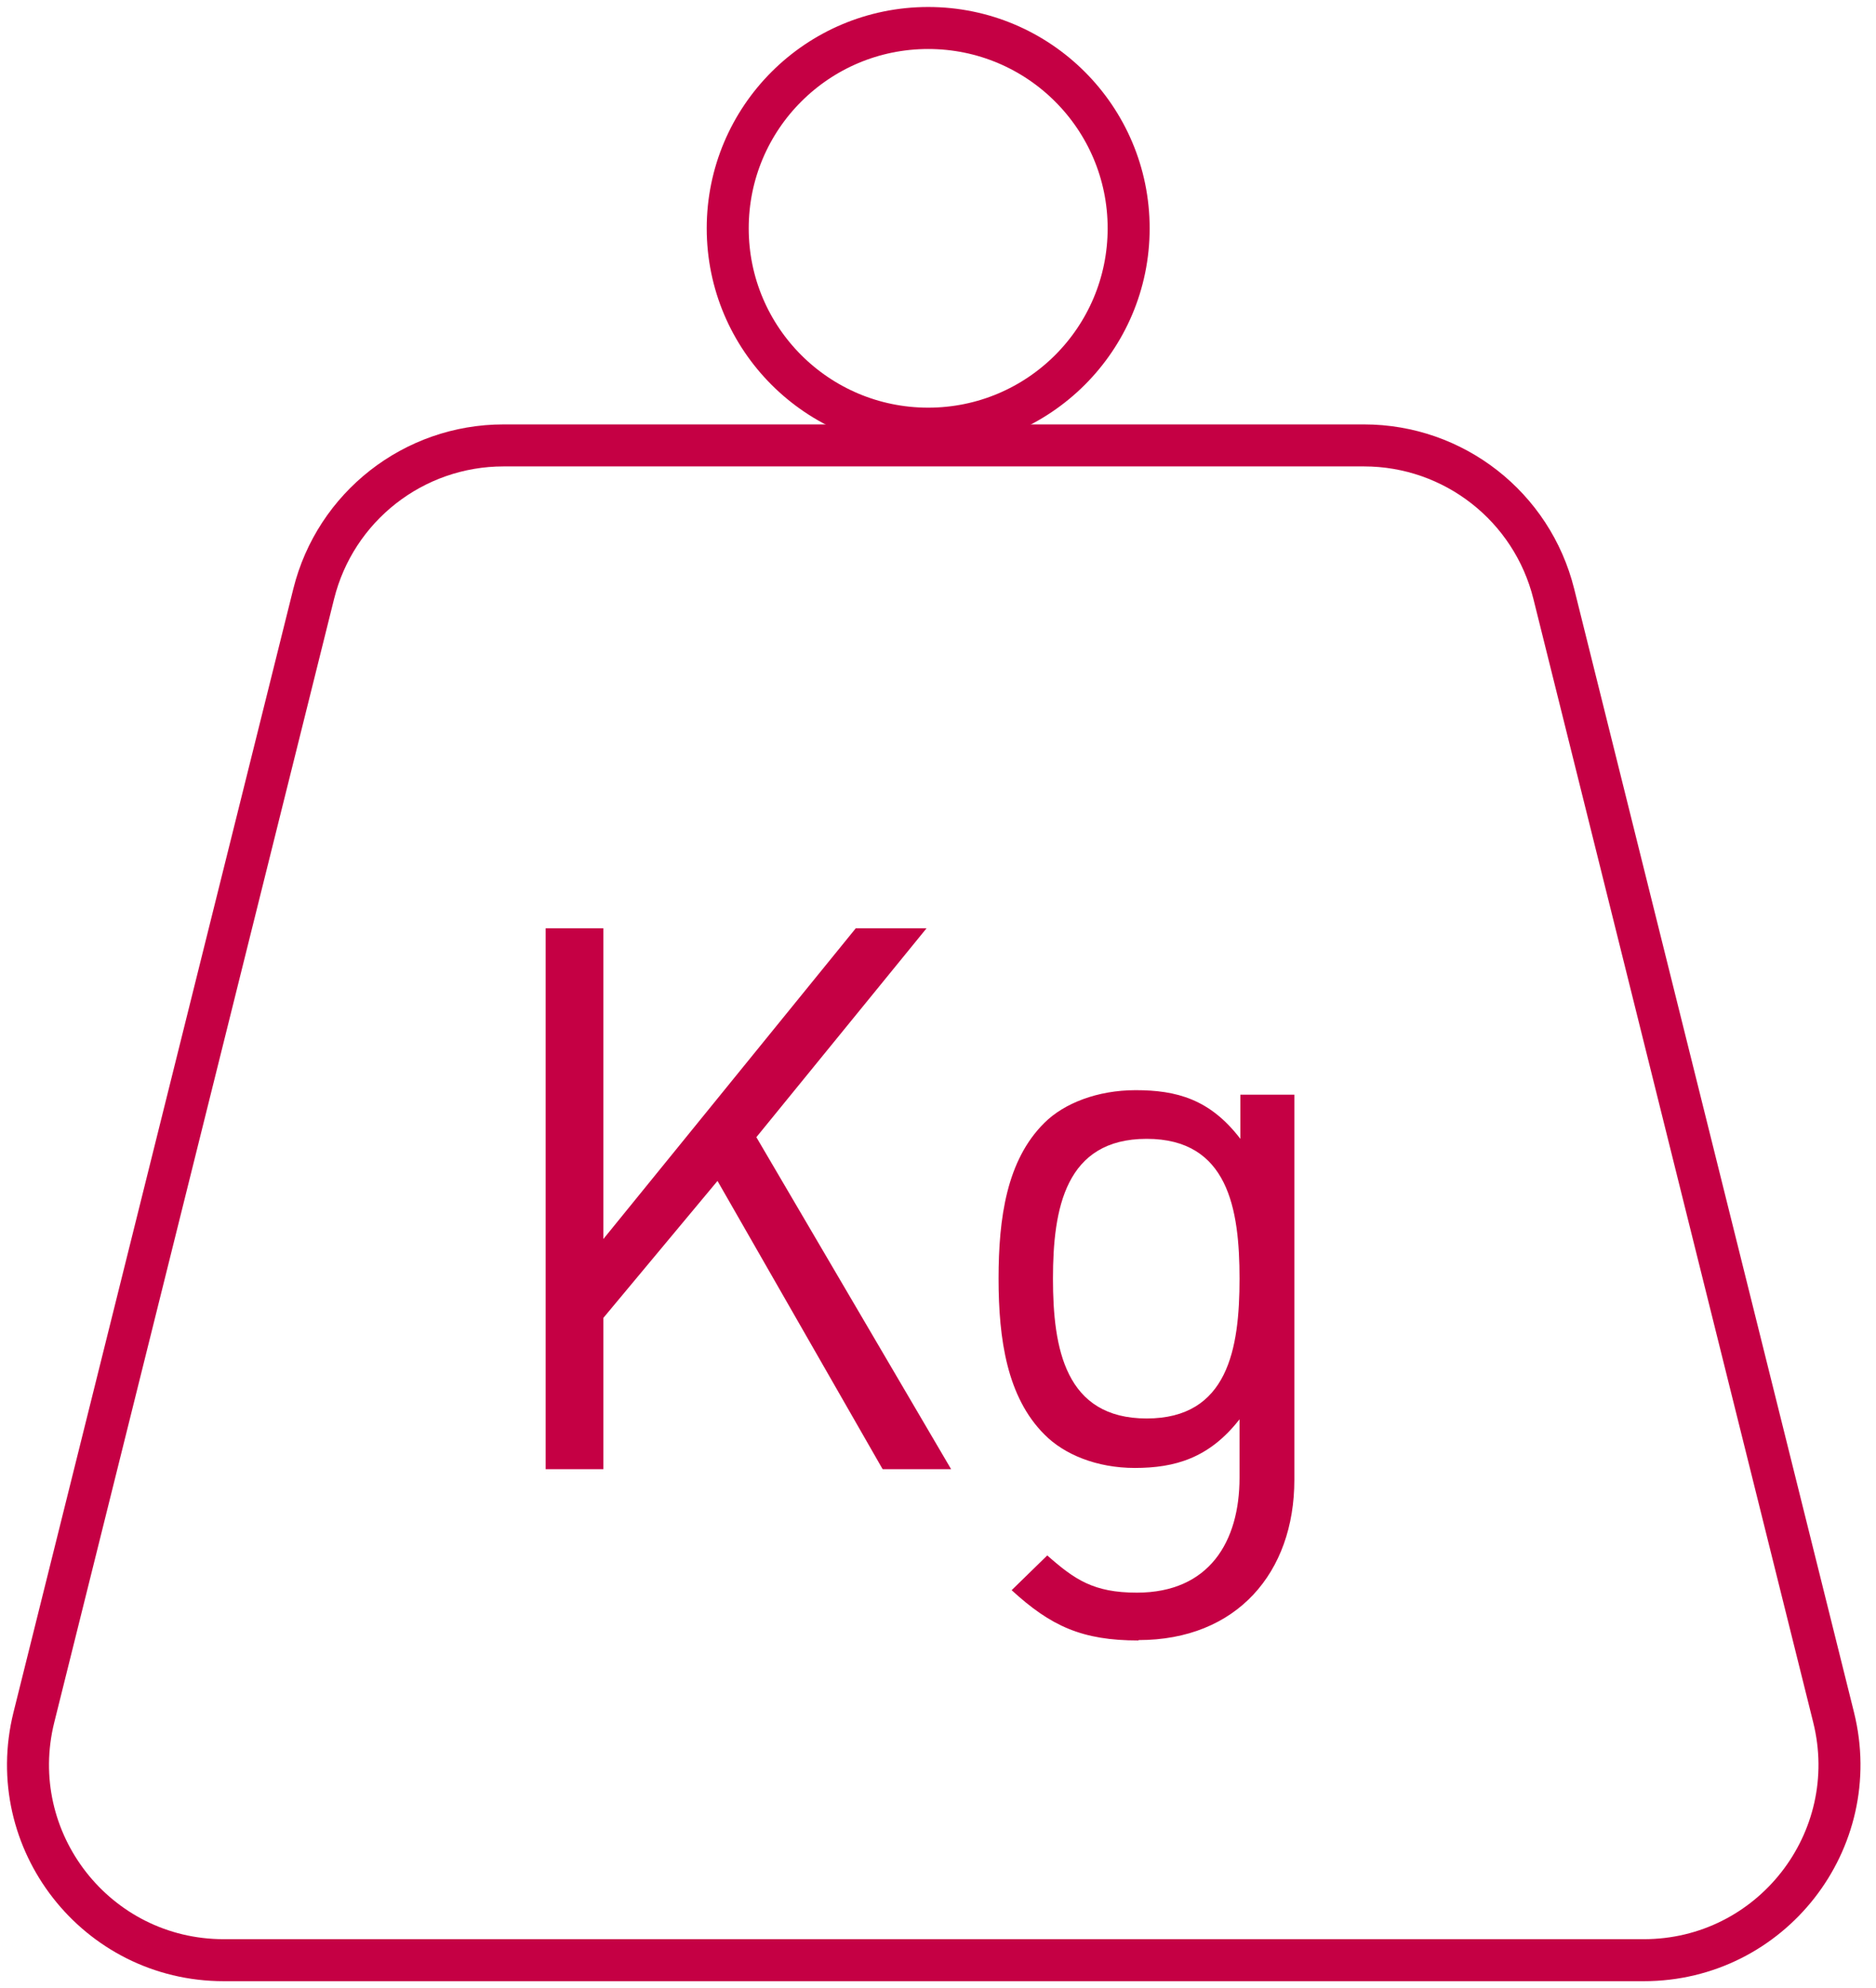
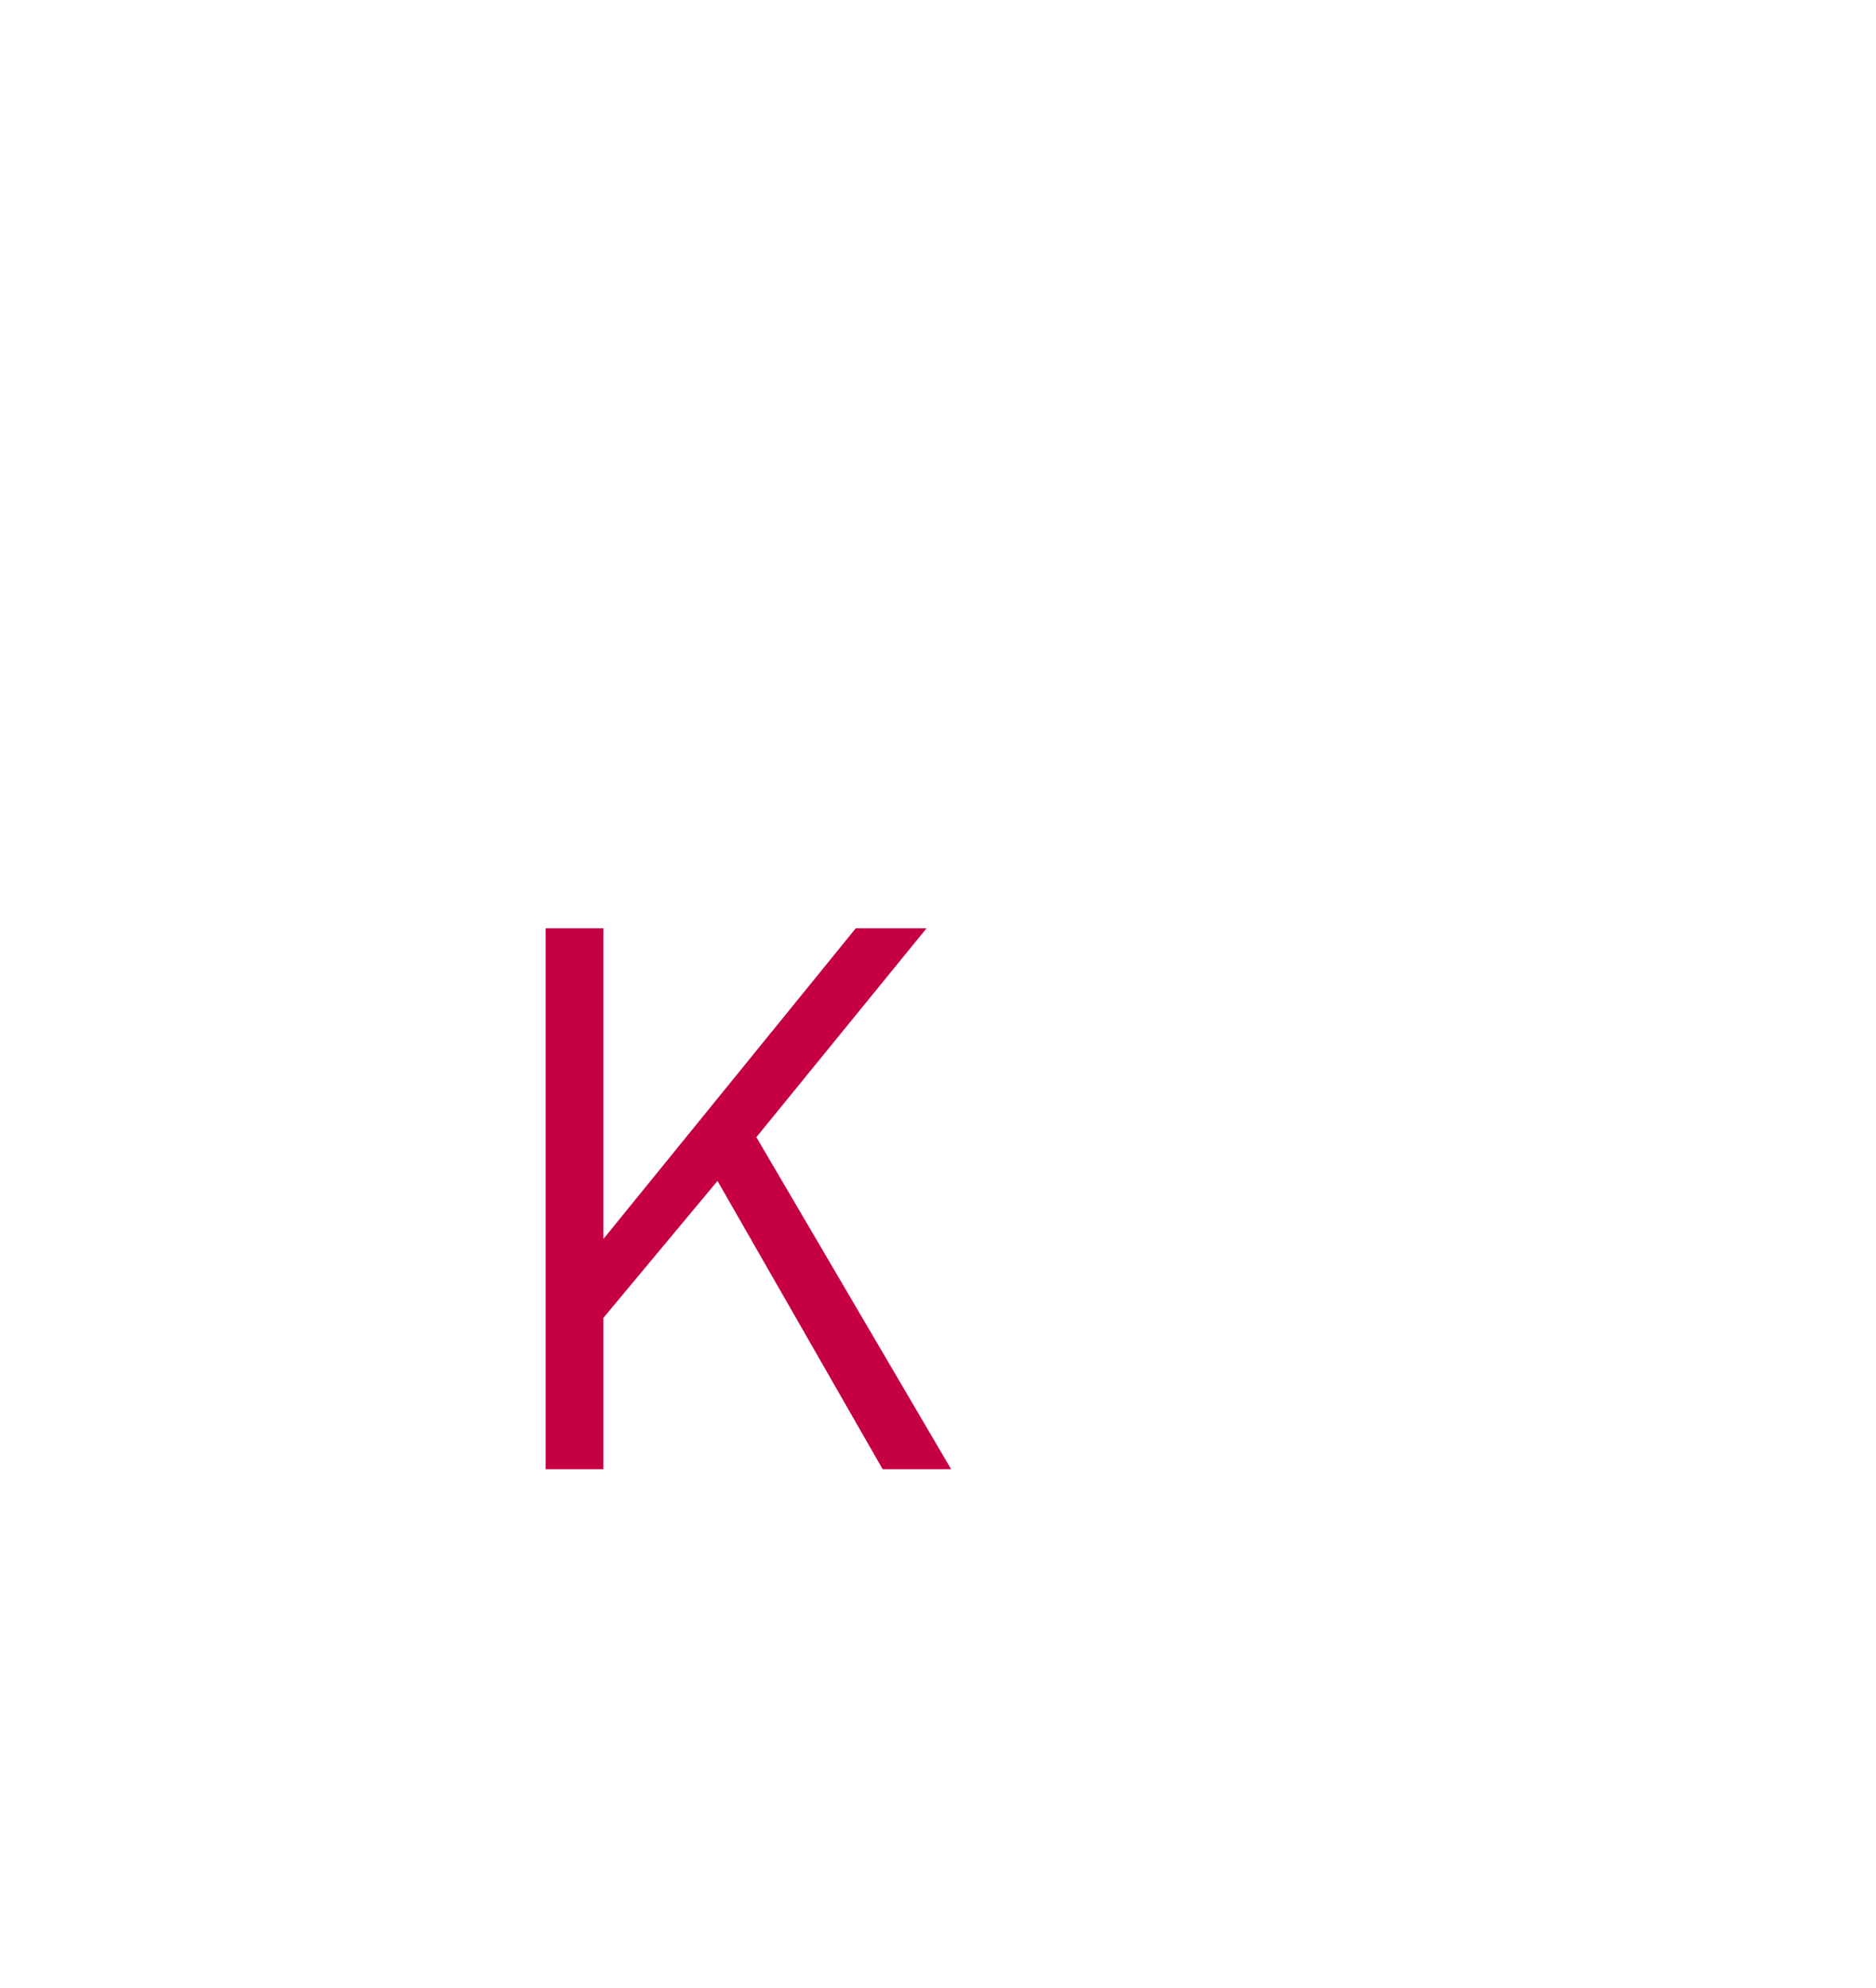
<svg xmlns="http://www.w3.org/2000/svg" width="67" height="71" viewBox="0 0 67 71" fill="none">
-   <path d="M58.706 70H7.99C3.446 70 0.114 65.737 1.21 61.328L11.204 21.206C11.979 18.096 14.77 15.906 17.984 15.906H48.712C51.926 15.906 54.717 18.096 55.492 21.206L65.486 61.328C66.582 65.737 63.251 70 58.706 70Z" stroke="#C50044" stroke-width="1.5" stroke-linecap="round" stroke-linejoin="round" />
-   <path d="M33.15 15.308C37.104 15.308 40.309 12.105 40.309 8.154C40.309 4.203 37.104 1 33.15 1C29.196 1 25.99 4.203 25.99 8.154C25.99 12.105 29.196 15.308 33.15 15.308Z" stroke="#C50044" stroke-width="1.5" stroke-linecap="round" stroke-linejoin="round" />
  <path d="M31.514 52.451L25.625 42.172L21.549 47.063V52.465H19.488V33.149H21.549V44.246L30.564 33.149H33.092L27.013 40.61L33.968 52.465H31.528L31.514 52.451Z" fill="#C50044" />
-   <path d="M40.66 58.583C38.644 58.583 37.533 58.072 36.13 56.787L37.402 55.546C38.381 56.408 39.053 56.875 40.602 56.875C43.188 56.875 44.269 55.05 44.269 52.772V50.684C43.188 52.072 41.96 52.422 40.529 52.422C39.17 52.422 38.001 51.94 37.299 51.225C35.97 49.896 35.663 47.837 35.663 45.662C35.663 43.486 35.955 41.428 37.299 40.099C38.001 39.398 39.199 38.931 40.558 38.931C42.019 38.931 43.217 39.252 44.298 40.669V39.092H46.227V52.845C46.227 56.16 44.167 58.569 40.66 58.569V58.583ZM40.952 40.669C38.044 40.669 37.606 43.165 37.606 45.662C37.606 48.159 38.044 50.655 40.952 50.655C43.86 50.655 44.269 48.159 44.269 45.662C44.269 43.165 43.86 40.669 40.952 40.669Z" fill="#C50044" />
</svg>